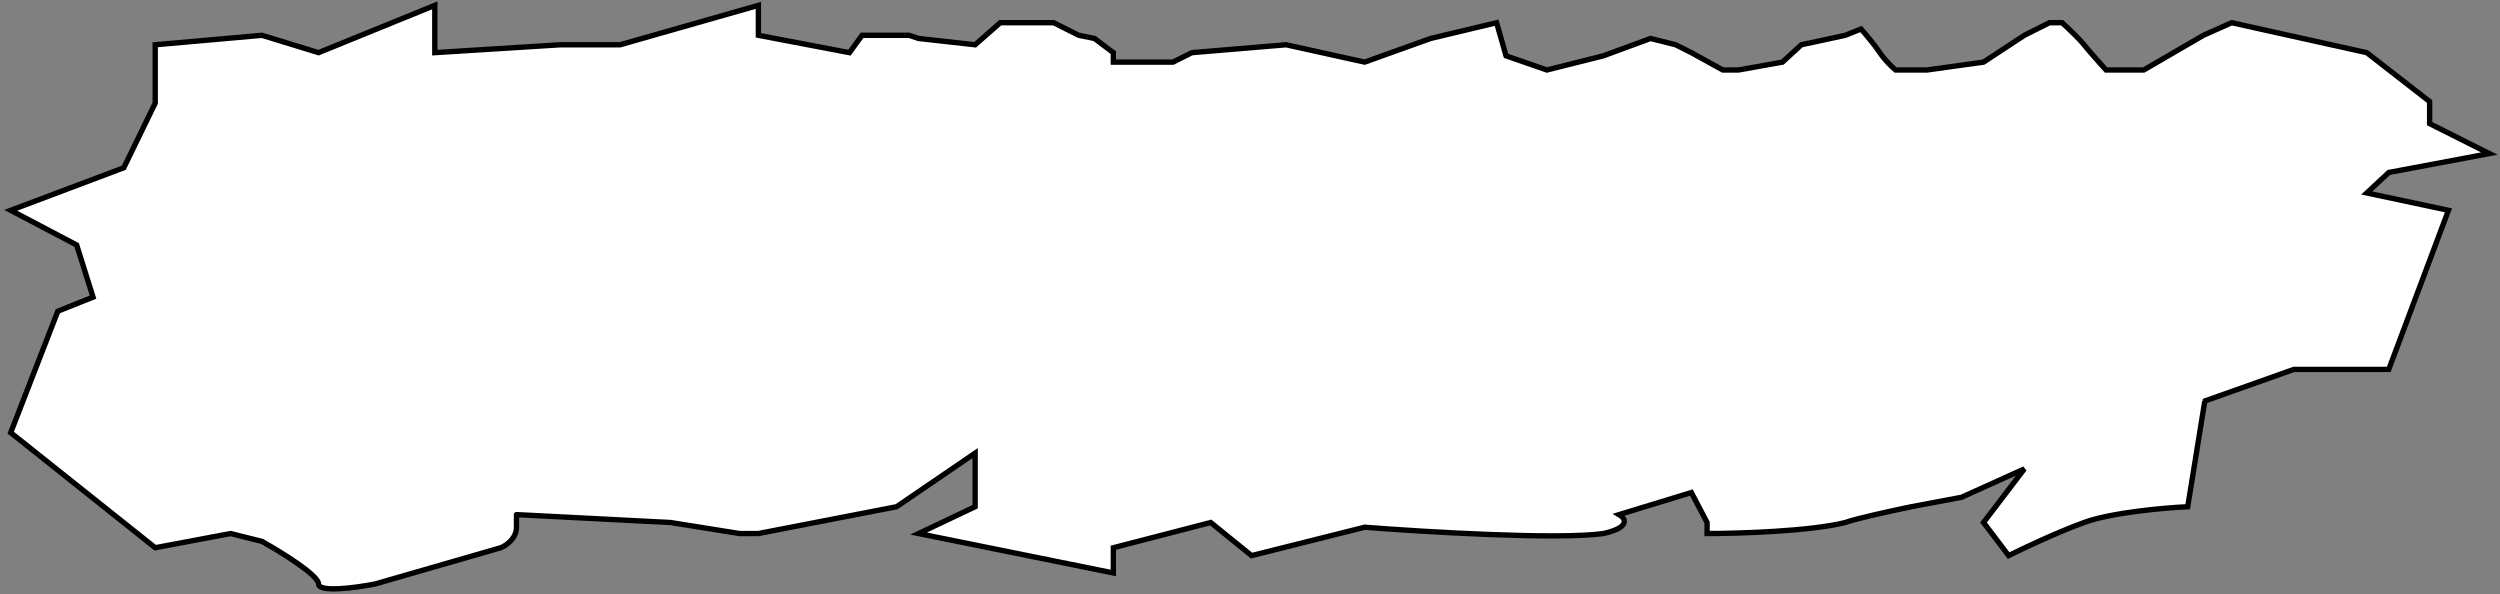
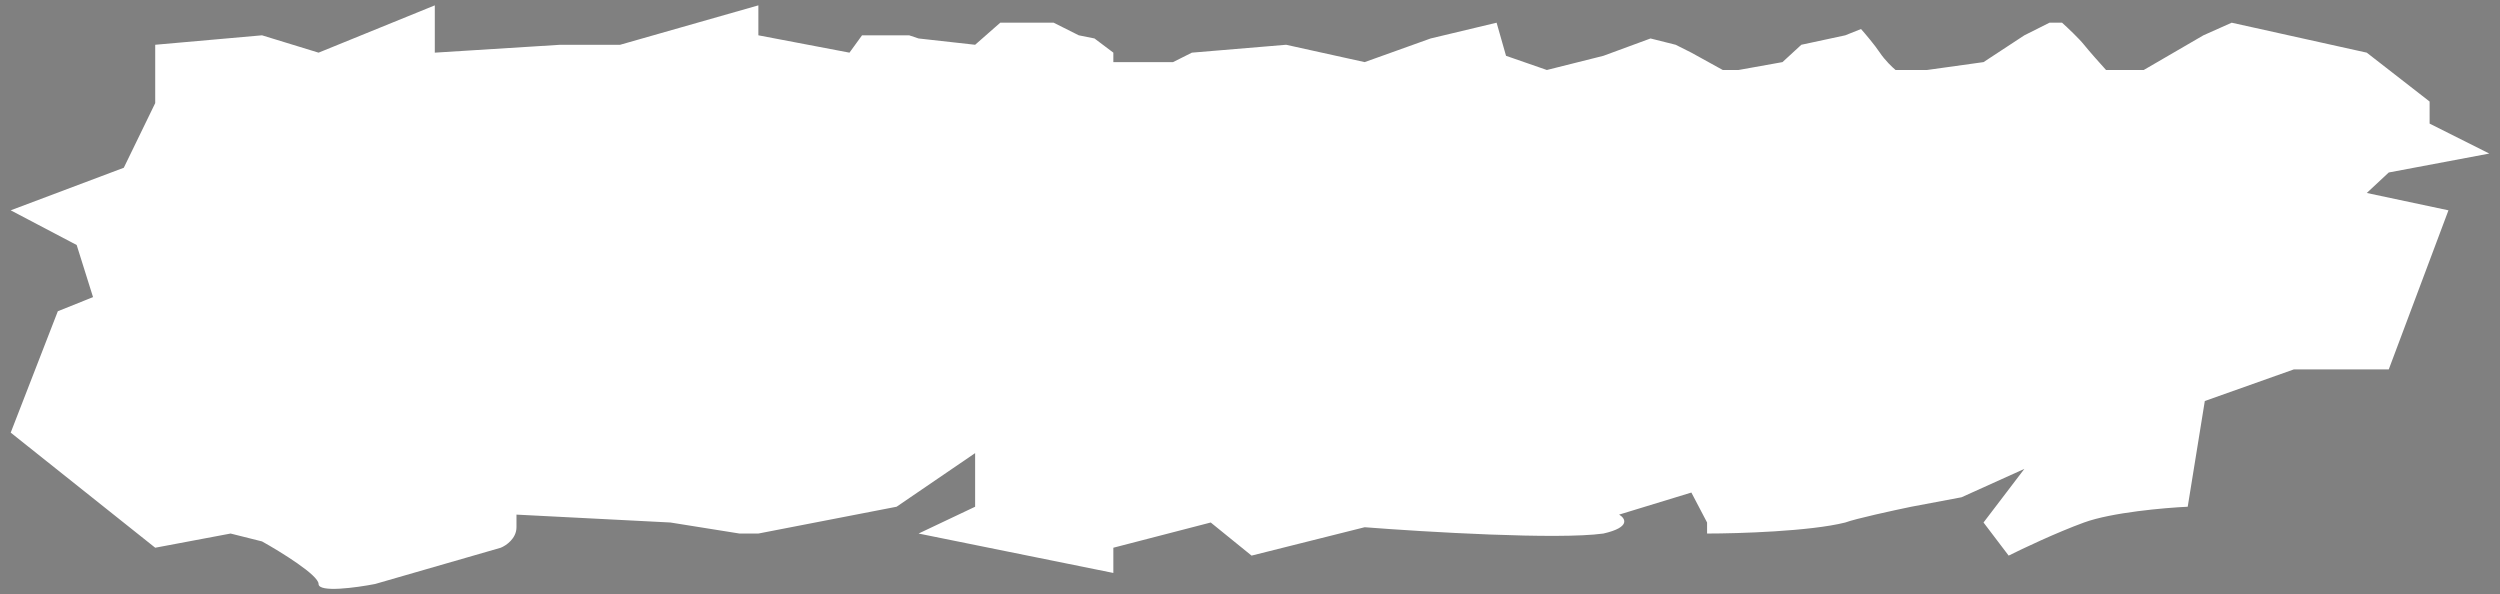
<svg xmlns="http://www.w3.org/2000/svg" width="467" height="111" viewBox="0 0 467 111" fill="none">
  <rect x="0" y="0" width="467" height="111" fill="#808080" stroke="none" />
  <path d="M2 80.815L28.994 102.315L43.077 99.665L48.946 101.137C52.466 103.101 59.508 107.44 59.508 109.089C59.508 110.739 66.55 109.777 70.071 109.089L93.544 102.315C94.522 101.923 96.478 100.607 96.478 98.487V96.13L125.232 97.603L138.142 99.665H141.663L167.483 94.658L182.153 84.644V94.658L171.591 99.665L207.973 107.028V102.315L226.165 97.603L233.793 103.788L254.919 98.487C266.264 99.37 291.067 100.843 299.517 99.665C304.681 98.487 303.625 96.818 302.451 96.13L315.948 92.007L318.882 97.603V99.665C324.75 99.665 338.13 99.252 344.702 97.603C346.58 96.896 353.7 95.345 357.025 94.658L366.414 92.891L378.151 87.589L370.522 97.603L375.217 103.788C377.76 102.512 384.136 99.488 389.3 97.603C394.464 95.718 404.362 94.854 408.665 94.658L411.858 74.908L428.5 69L446.222 69L457.371 39.288L442.114 36.048L446.222 32.219L465 28.685L453.85 23.089V18.966L442.114 9.836L416.881 4.24L411.599 6.596L400.45 13.075H393.408C392.43 11.995 390.239 9.541 389.3 8.363C388.361 7.185 386.171 5.123 385.193 4.24H382.845L378.151 6.596L370.522 11.603L359.959 13.075H354.091C353.504 12.585 352.096 11.249 351.157 9.836C350.218 8.422 348.419 6.301 347.636 5.418L344.702 6.596L336.487 8.363L332.966 11.603L324.75 13.075H321.816L315.948 9.836L313.014 8.363L308.319 7.185L299.517 10.425L288.954 13.075L281.326 10.425L279.565 4.24L267.242 7.185L254.919 11.603L240.248 8.363L222.644 9.836L219.123 11.603H207.973V9.836L204.452 7.185L201.518 6.596L196.824 4.24H186.848L182.153 8.363L171.591 7.185L169.83 6.596H161.028L158.681 9.836L141.663 6.596V1L115.843 8.363H104.693L81.221 9.836V1L59.508 9.836L48.946 6.596L28.994 8.363V19.26L23.125 31.336L2 39.288L14.323 45.767L17.379 55.5L10.802 58.137L2 80.815Z" fill="white" />
-   <path d="M28.994 102.315L2 80.815L10.802 58.137L17.379 55.5L14.323 45.767L2 39.288L23.125 31.336L28.994 19.26V8.363L48.946 6.596L59.508 9.836L81.221 1V9.836L104.693 8.363H115.843L141.663 1V6.596L158.681 9.836L161.028 6.596H169.83L171.591 7.185L182.153 8.363L186.848 4.24H196.824L201.518 6.596L204.452 7.185L207.973 9.836V11.603H219.123L222.644 9.836L240.248 8.363L254.919 11.603L267.242 7.185L279.565 4.24L281.326 10.425L288.954 13.075L299.517 10.425L308.319 7.185L313.014 8.363L315.948 9.836L321.816 13.075H324.75L332.966 11.603L336.487 8.363L344.702 6.596L347.636 5.418C348.419 6.301 350.218 8.422 351.157 9.836C352.096 11.249 353.504 12.585 354.091 13.075H359.959L370.522 11.603L378.151 6.596L382.845 4.24H385.193C386.171 5.123 388.361 7.185 389.3 8.363C390.239 9.541 392.43 11.995 393.408 13.075H400.45L411.599 6.596L416.881 4.24L442.114 9.836L453.85 18.966V23.089L465 28.685L446.222 32.219L442.114 36.048L457.371 39.288L446.222 69L428.5 69L411.599 75L411.858 74.908L408.665 94.658C404.362 94.854 394.464 95.718 389.3 97.603C384.136 99.488 377.76 102.512 375.217 103.788L370.522 97.603L378.151 87.589L366.414 92.891L357.025 94.658C353.7 95.345 346.58 96.896 344.702 97.603C338.13 99.252 324.75 99.665 318.882 99.665V97.603L315.948 92.007L302.451 96.13C303.625 96.818 304.681 98.487 299.517 99.665C291.067 100.843 266.264 99.37 254.919 98.487L233.793 103.788L226.165 97.603L207.973 102.315V107.028L171.591 99.665L182.153 94.658V84.644L167.483 94.658L141.663 99.665H138.142L125.232 97.603L96.478 96.13C96.478 96.032 96.478 96.366 96.478 98.487C96.478 100.607 94.522 101.923 93.544 102.315L70.071 109.089C66.55 109.777 59.508 110.739 59.508 109.089C59.508 107.44 52.466 103.101 48.946 101.137L43.077 99.665L28.994 102.315Z" stroke="black" />
</svg>